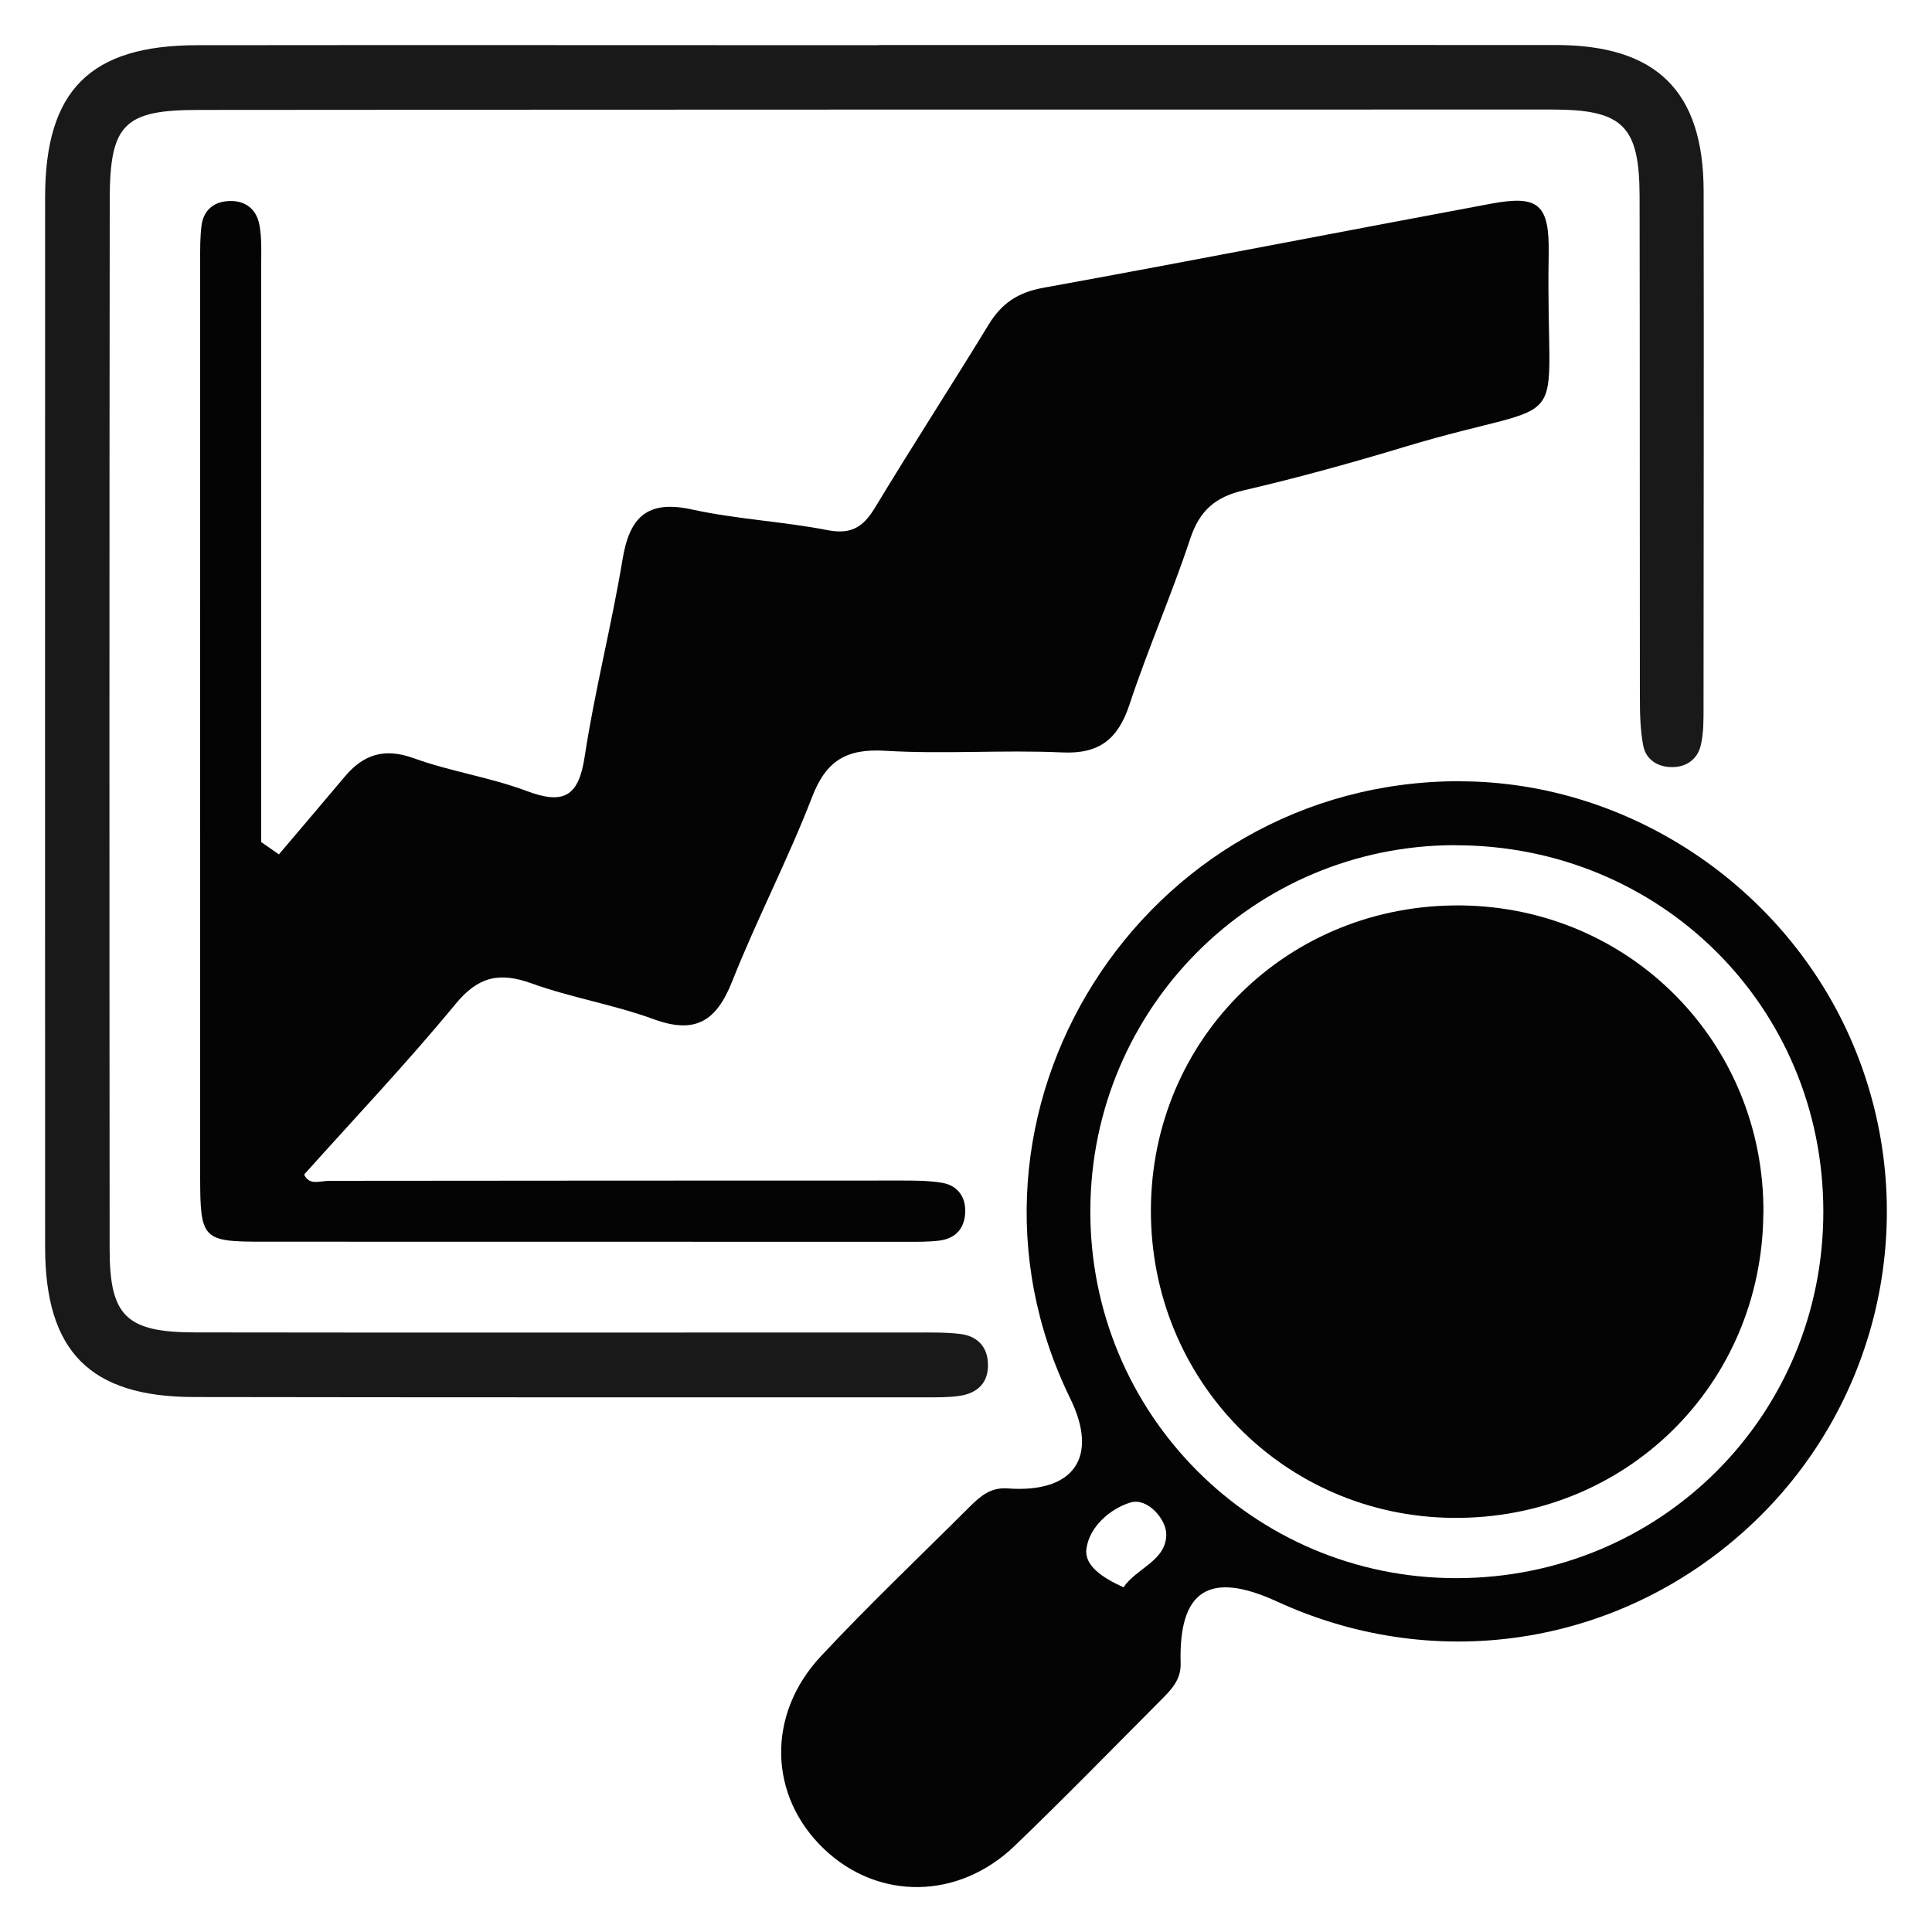
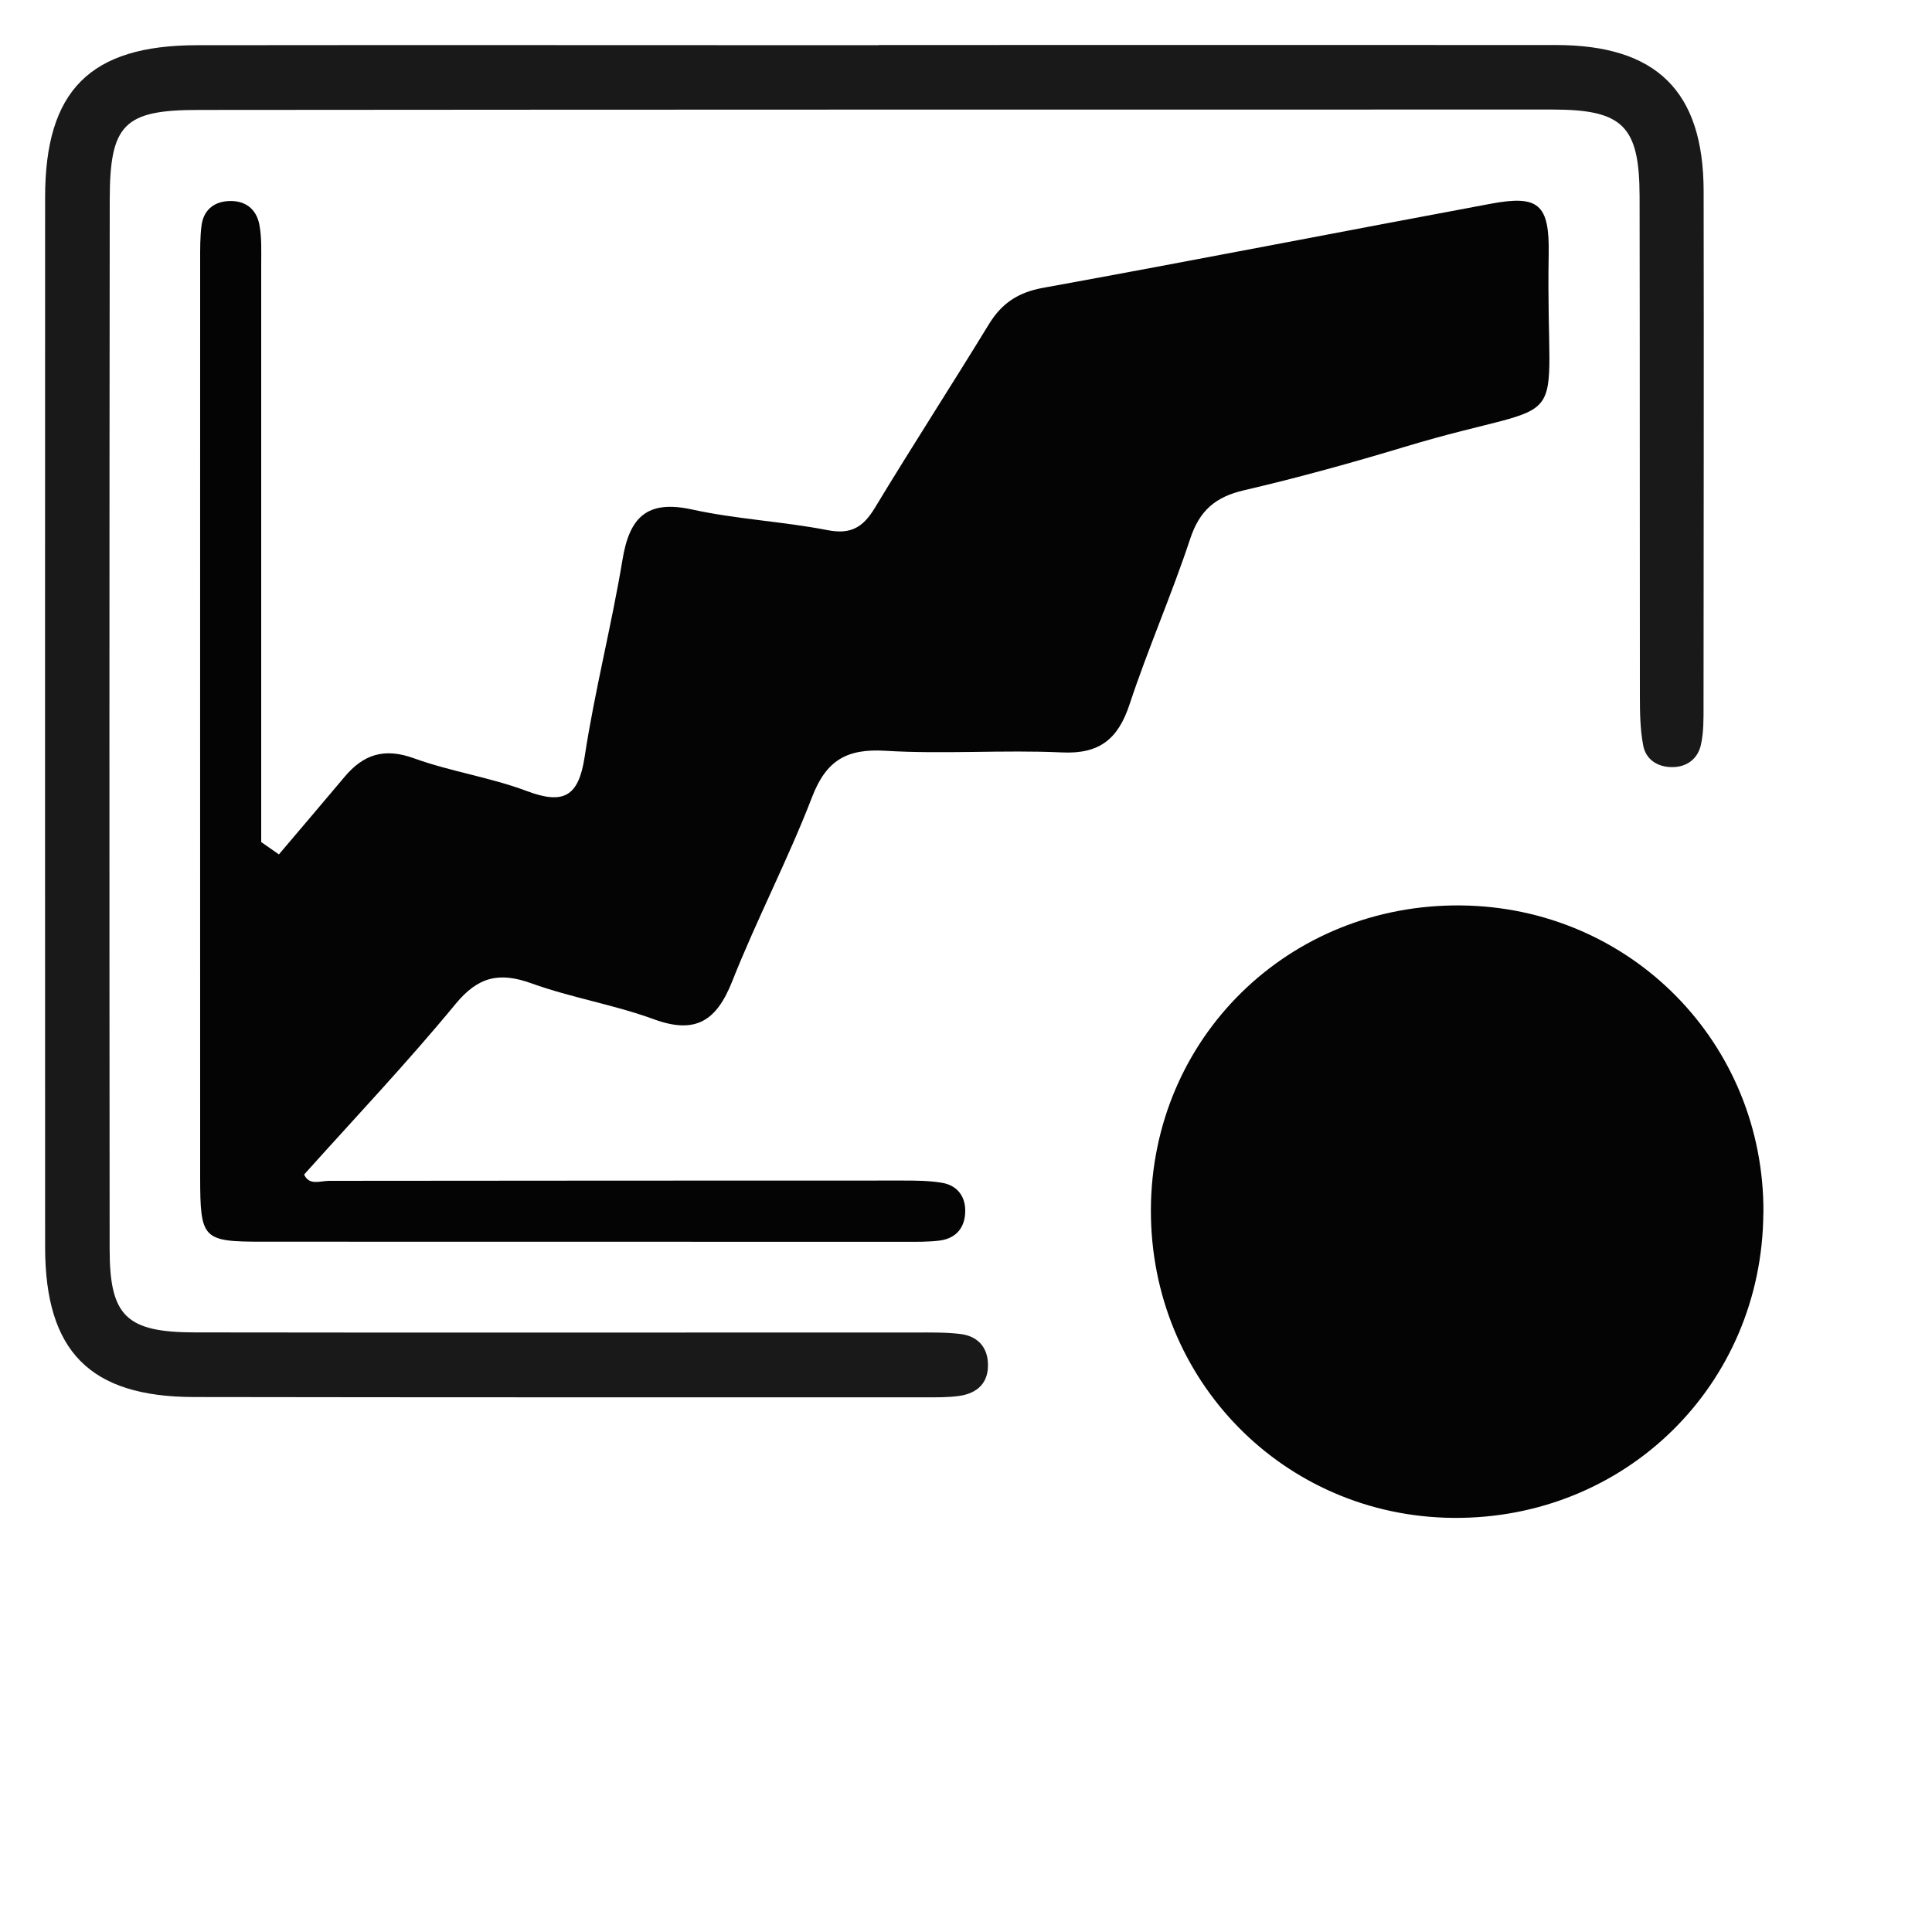
<svg xmlns="http://www.w3.org/2000/svg" id="Layer_1" viewBox="0 0 200 200">
  <defs>
    <style>.cls-1{fill:#040404;}.cls-2{fill:#191919;}</style>
  </defs>
  <path class="cls-1" d="M28.86,88.46c2.27-2.68,4.55-5.35,6.81-8.04,1.95-2.33,4.12-3.03,7.16-1.93,3.8,1.38,7.9,1.97,11.68,3.39,3.8,1.43,5.38.62,6.01-3.52,1.04-6.85,2.79-13.59,3.92-20.42.72-4.38,2.52-6.22,7.19-5.2,4.61,1.01,9.4,1.24,14.04,2.14,2.46.48,3.7-.33,4.91-2.33,3.85-6.37,7.9-12.62,11.78-18.97,1.33-2.18,3.02-3.31,5.6-3.78,15.47-2.81,30.91-5.83,46.37-8.71,4.93-.92,6.08.03,5.99,5.22-.36,19.7,3.26,14.47-14.88,19.94-5.5,1.66-11.05,3.2-16.65,4.5-2.96.68-4.61,2.09-5.58,5.02-1.91,5.78-4.37,11.37-6.28,17.15-1.19,3.59-3.11,5.16-7.02,4.97-6.08-.28-12.2.2-18.27-.17-3.99-.24-6.11.99-7.57,4.78-2.49,6.46-5.72,12.64-8.27,19.08-1.62,4.1-3.79,5.52-8.12,3.93-4.12-1.51-8.52-2.22-12.65-3.71-3.33-1.2-5.52-.72-7.87,2.13-4.99,6.06-10.41,11.78-15.68,17.66.54,1.16,1.6.66,2.58.65,19.8-.02,39.6-.03,59.4-.03,1.35,0,2.72.01,4.04.23,1.51.24,2.4,1.32,2.42,2.82.03,1.71-.85,2.92-2.63,3.16-1.17.15-2.36.13-3.55.13-22.17,0-44.34,0-66.51-.01-6.27,0-6.5-.24-6.51-6.68-.01-31.65,0-63.3,0-94.95,0-1.18-.01-2.38.14-3.55.19-1.54,1.21-2.44,2.71-2.54,1.74-.13,2.98.76,3.29,2.49.24,1.32.18,2.69.18,4.05,0,17.77,0,35.54,0,53.31,0,2.17,0,4.34,0,6.5.6.42,1.2.84,1.81,1.26Z" />
  <path class="cls-2" d="M90.98,4.66c23.36,0,46.72-.01,70.07,0,10.44,0,15.29,4.78,15.31,15.12.03,17.77,0,35.54-.01,53.32,0,1.35.02,2.73-.28,4.03-.33,1.44-1.47,2.29-2.98,2.28-1.49,0-2.72-.77-2.99-2.26-.31-1.65-.34-3.36-.34-5.04-.02-17.26,0-34.53-.03-51.79-.02-7.28-1.72-8.98-9.03-8.98-46.72,0-93.43,0-140.15.04-7.71,0-9.18,1.48-9.19,9.27-.04,36.22-.04,72.44-.01,108.66,0,6.94,1.72,8.61,8.84,8.62,24.88.04,49.76,0,74.64.01,1.52,0,3.05-.03,4.56.15,1.71.2,2.8,1.25,2.88,3.01.1,2.03-1.07,3.14-3,3.41-1.17.16-2.36.14-3.55.14-25.22,0-50.44.01-75.66-.03-10.75-.02-15.39-4.73-15.39-15.53,0-36.22-.02-72.44,0-108.67,0-11.06,4.66-15.73,15.72-15.74,23.53-.03,47.05,0,70.58,0Z" />
-   <path class="cls-1" d="M151.14,80.88c17.84.03,34.39,11.36,41.04,28.1,6.69,16.83,2.51,36.05-10.57,48.55-13.33,12.74-32.64,15.97-49.41,8.26-7.01-3.22-10.2-1.18-9.98,6.4.05,1.74-1.04,2.8-2.11,3.87-5.01,5.03-9.97,10.12-15.09,15.04-5.81,5.57-14.08,5.64-19.67.35-5.77-5.45-6.06-13.91-.37-20,4.96-5.31,10.24-10.32,15.39-15.46,1.09-1.08,2.16-2.04,3.93-1.91,6.88.51,9.46-3.23,6.5-9.29-14.41-29.44,7.39-63.97,40.35-63.92ZM150.63,87.49c-20.84.02-37.66,16.84-37.76,37.75-.1,21.09,16.85,38.14,37.9,38.13,21.18-.01,38.02-16.87,37.98-38.01-.03-21.16-16.88-37.88-38.13-37.86ZM116.31,164.31c1.33-1.98,4.46-2.75,4.42-5.51-.02-1.56-1.97-3.8-3.71-3.26-2.08.63-4.29,2.52-4.56,4.85-.2,1.71,1.74,2.98,3.85,3.93Z" />
  <path class="cls-1" d="M182.54,125.57c-.11,17.8-14.28,31.72-32.12,31.56-17.51-.16-31.33-14.25-31.28-31.88.05-17.78,14.24-31.71,32.11-31.52,17.56.19,31.41,14.27,31.3,31.84Z" />
</svg>